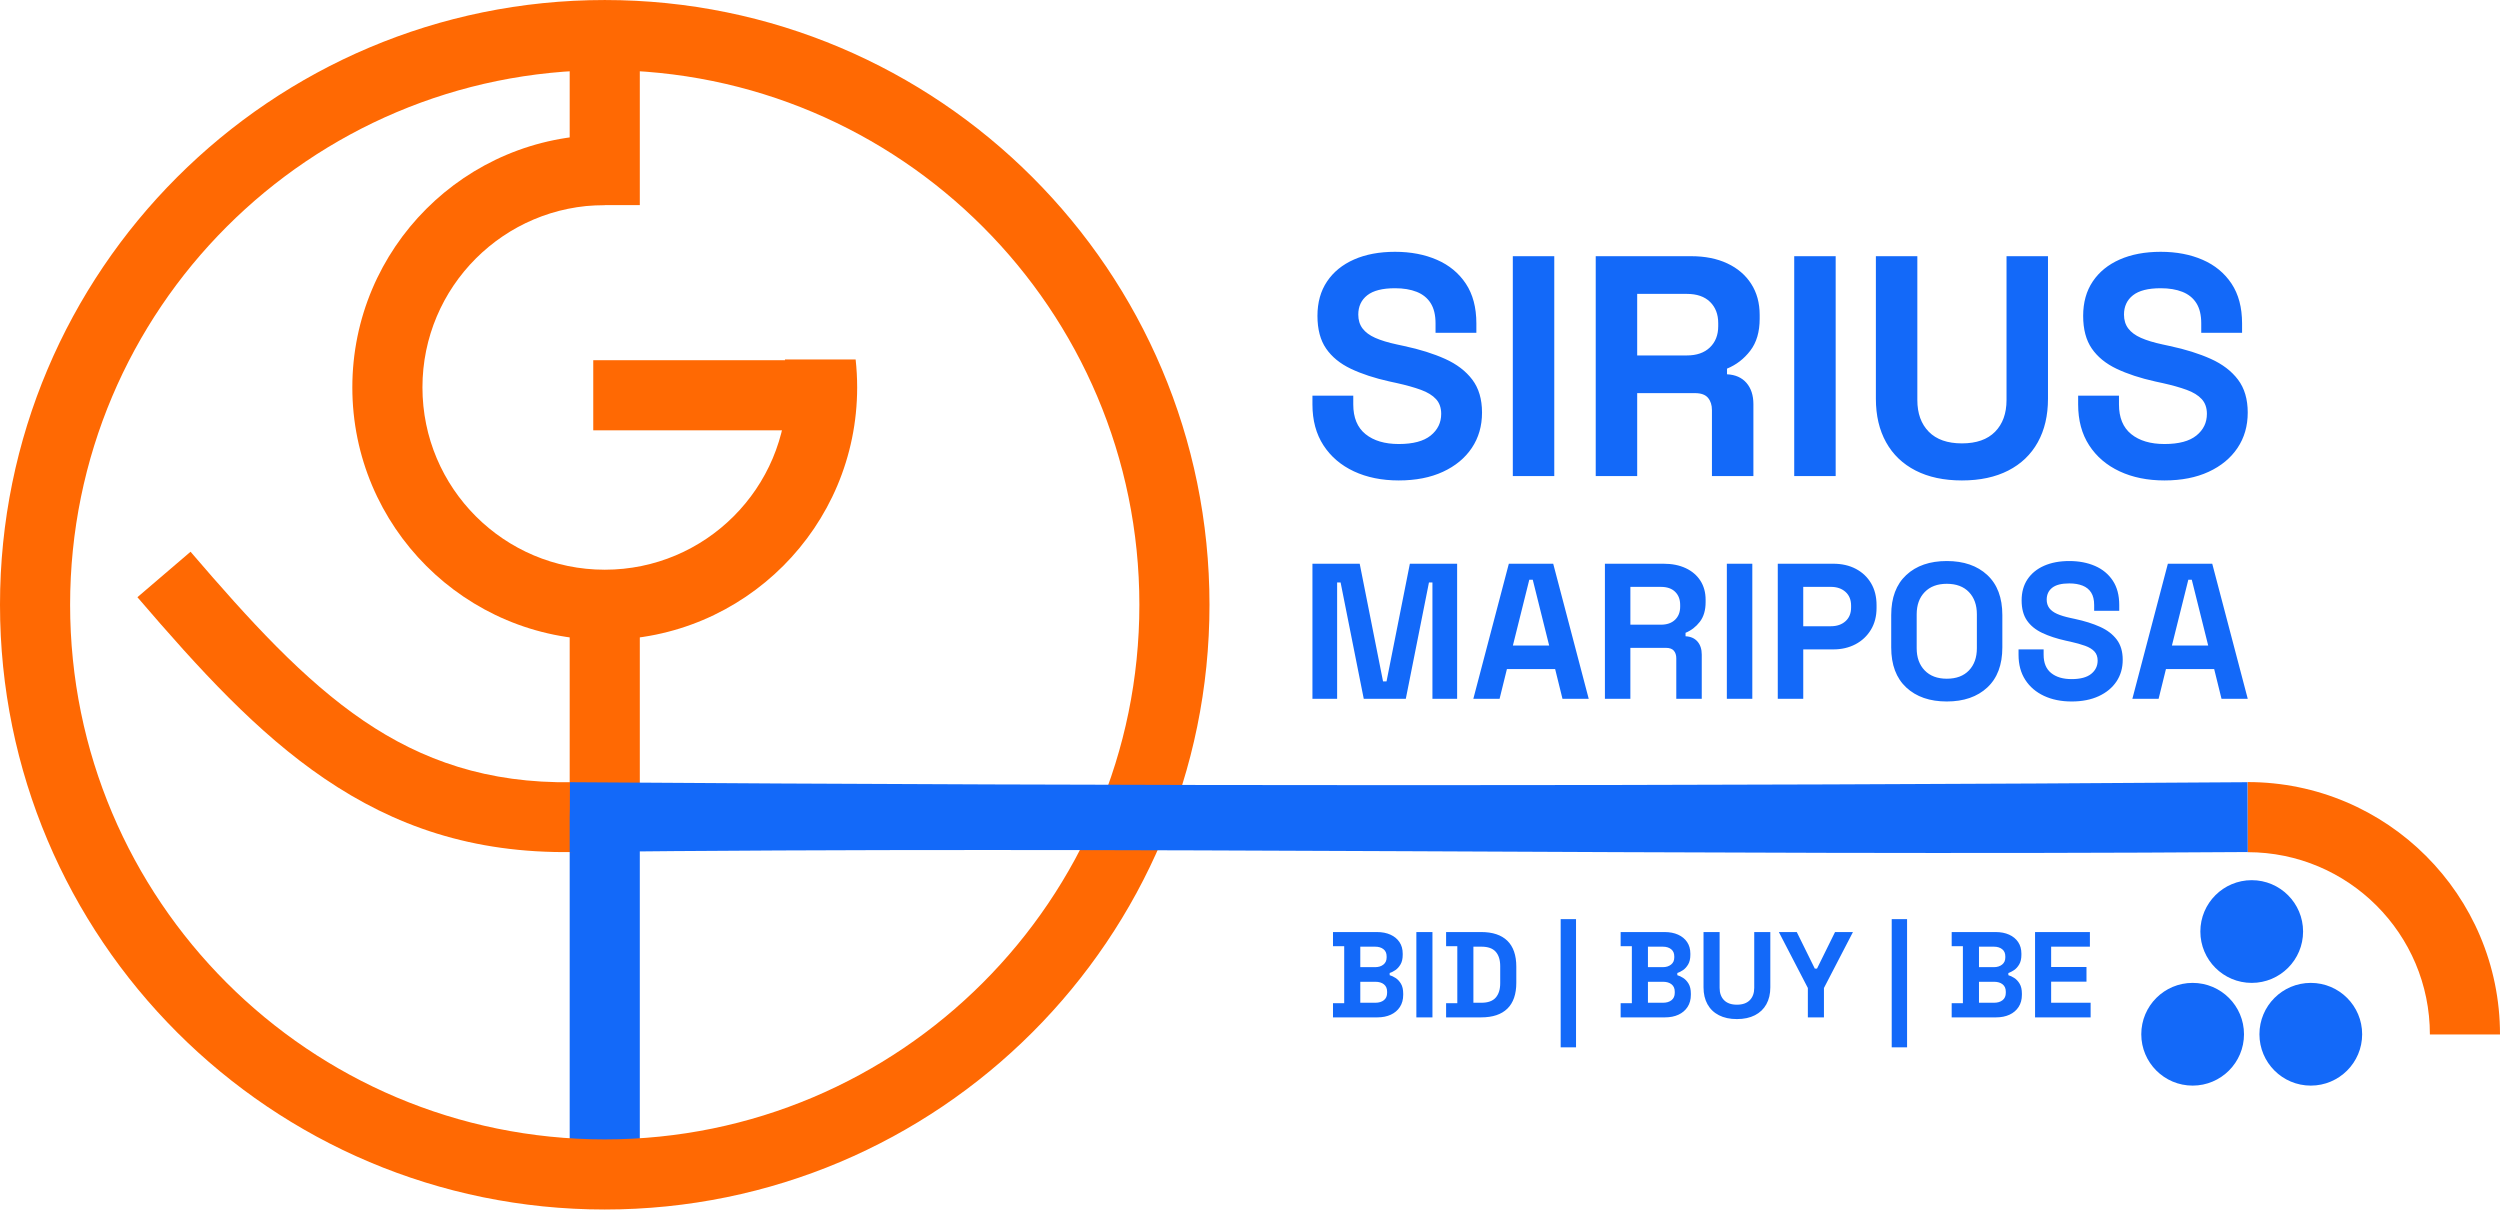
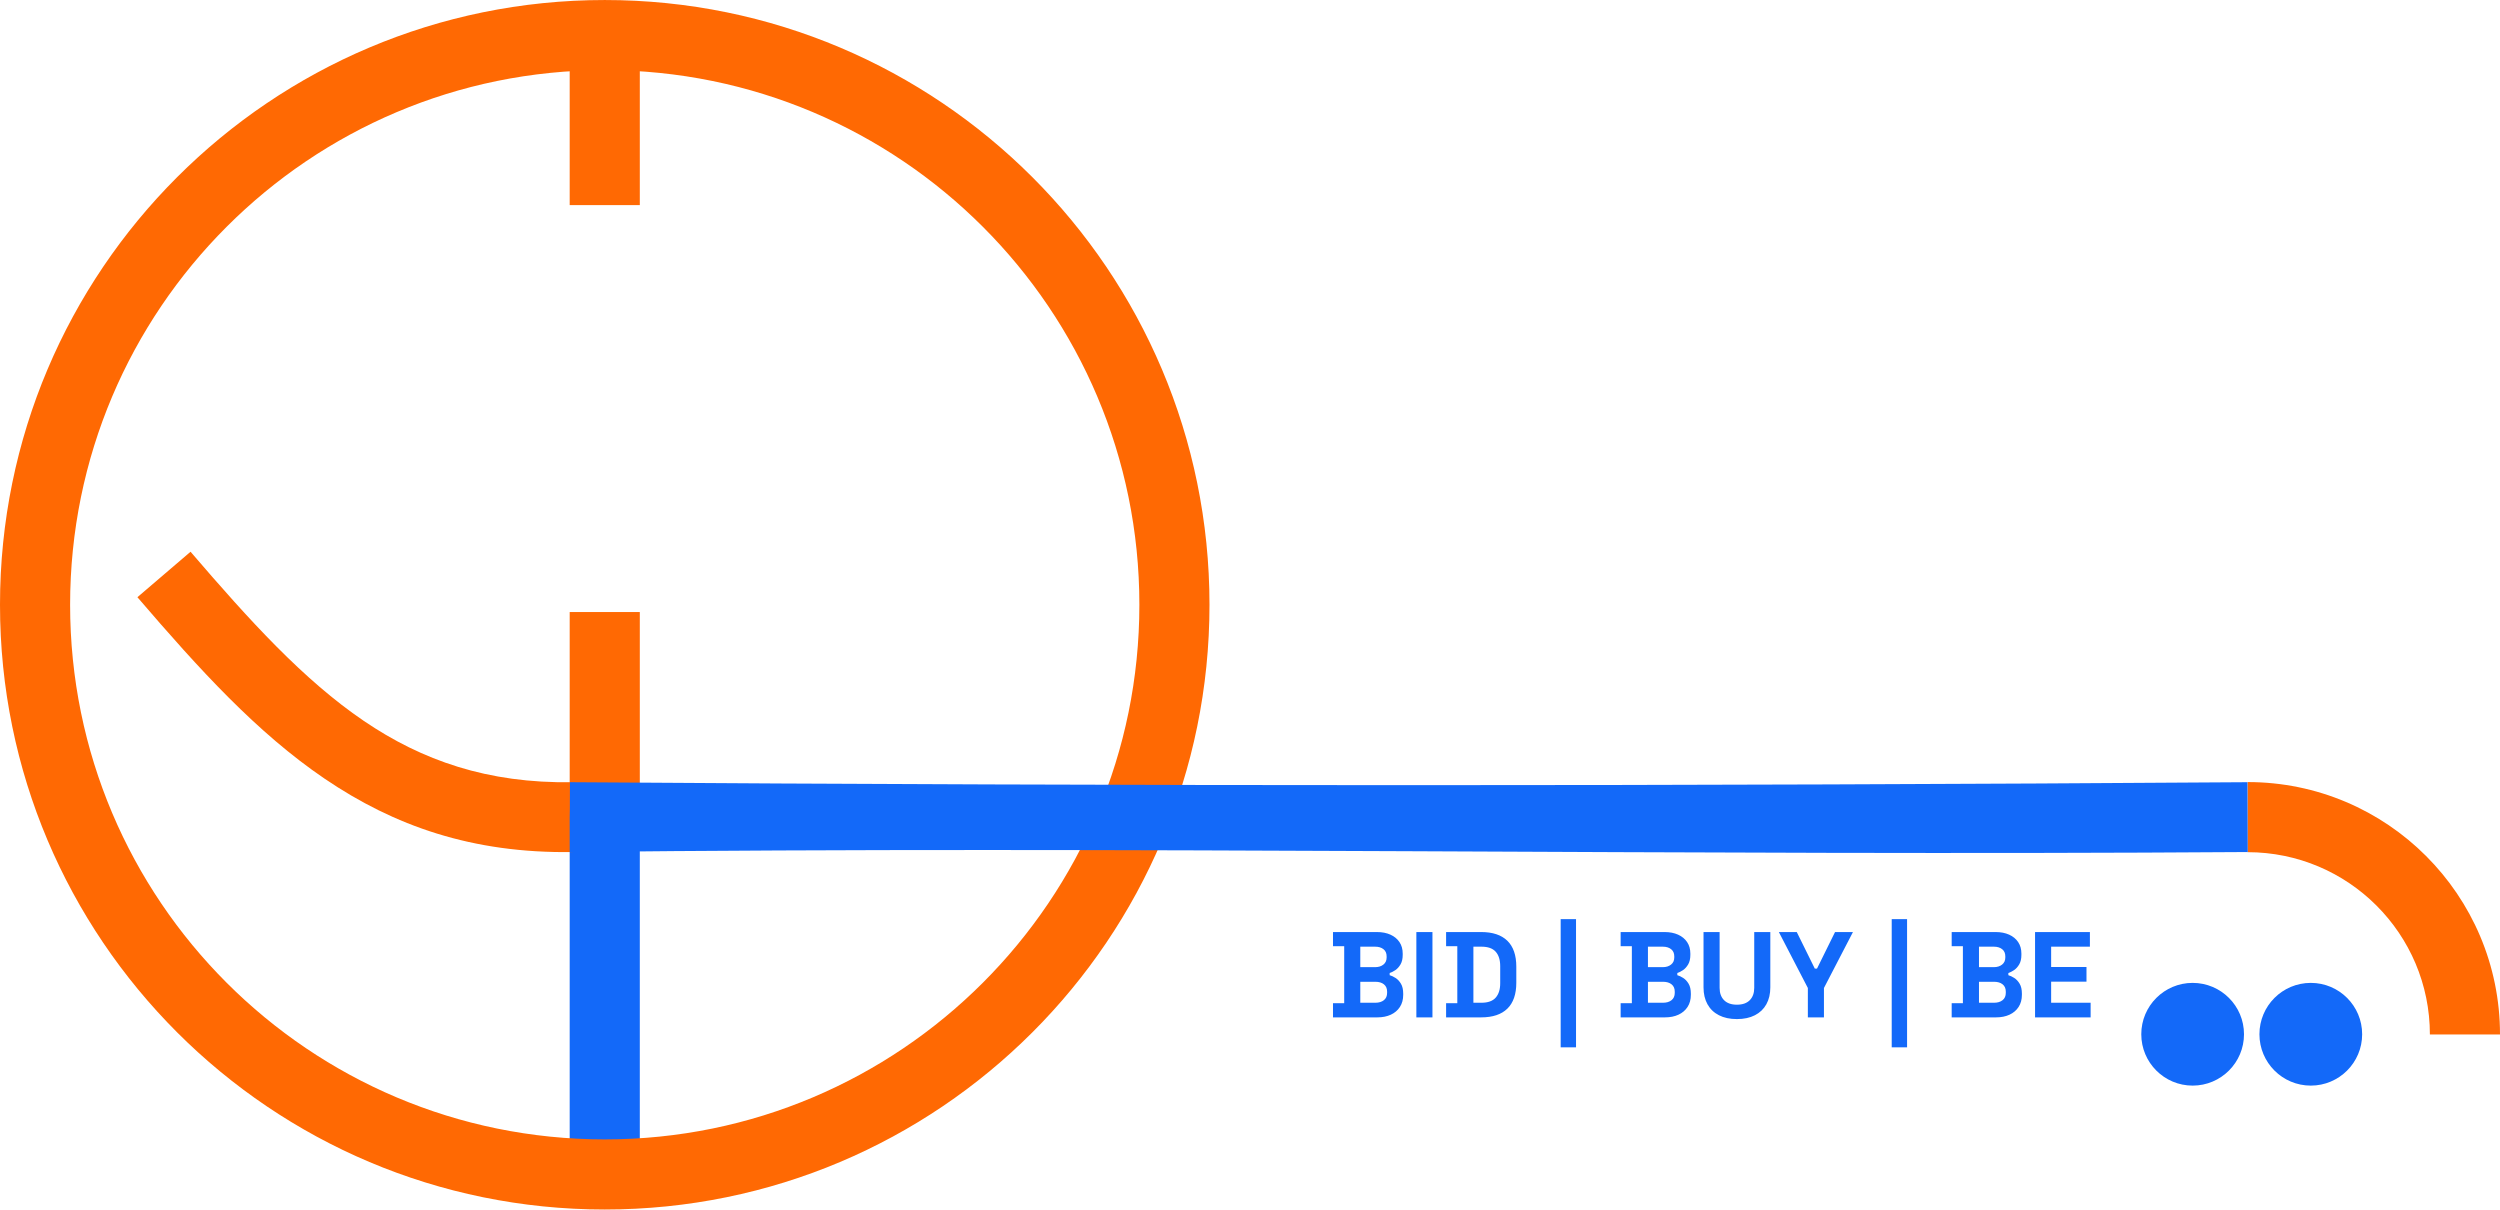
<svg xmlns="http://www.w3.org/2000/svg" xml:space="preserve" width="28.075in" height="13.583in" version="1.1" style="shape-rendering:geometricPrecision; text-rendering:geometricPrecision; image-rendering:optimizeQuality; fill-rule:evenodd; clip-rule:evenodd" viewBox="0 0 6327.6 3061.27">
  <defs>
    <style type="text/css">
   
    .fil2 {fill:#1369F9}
    .fil0 {fill:#1369F9;fill-rule:nonzero}
    .fil1 {fill:#FF6903;fill-rule:nonzero}
   
  </style>
  </defs>
  <g id="Layer_x0020_1">
    <polygon class="fil0" points="1441.9,2972.54 1441.9,2068.69 1619.37,2068.69 1619.37,2972.54 " />
    <path class="fil1" d="M1530.63 0c422.66,0 805.32,171.33 1082.31,448.32 276.99,277 448.32,659.65 448.32,1082.31 0,422.66 -171.33,805.32 -448.32,1082.31 -277,276.99 -659.65,448.32 -1082.31,448.32 -422.66,0 -805.32,-171.33 -1082.31,-448.32 -276.99,-277 -448.32,-659.65 -448.32,-1082.31 0,-422.66 171.33,-805.32 448.32,-1082.31 277,-276.99 659.65,-448.32 1082.31,-448.32zm956.84 573.8c-244.87,-244.87 -583.17,-396.33 -956.84,-396.33 -373.67,0 -711.97,151.46 -956.84,396.33 -244.87,244.87 -396.33,583.17 -396.33,956.84 0,373.67 151.46,711.97 396.33,956.84 244.87,244.87 583.17,396.33 956.84,396.33 373.67,0 711.97,-151.46 956.84,-396.33 244.87,-244.87 396.33,-583.17 396.33,-956.84 0,-373.67 -151.46,-711.97 -396.33,-956.84z" />
    <g id="_1540898941568">
-       <circle class="fil2" cx="5699.19" cy="2357.7" r="129.99" />
      <circle class="fil2" cx="5848.71" cy="2617.68" r="129.99" />
      <circle class="fil2" cx="5549.66" cy="2617.68" r="129.99" />
    </g>
    <path class="fil1" d="M482.28 1396.43c149.02,173.72 286.01,324.58 438.57,428.18 147.29,100.03 313.37,158.56 527.67,155.13l0.61 39.19 0 137.61c-254.07,3.65 -451.69,-66.32 -627.42,-185.65 -170.96,-116.1 -316.69,-276.08 -473.93,-459.38l134.48 -115.08z" />
    <polygon class="fil1" points="1441.9,519.09 1441.9,110.59 1619.37,110.59 1619.37,519.09 " />
-     <polygon class="fil1" points="2080.42,1089.13 1501.55,1089.13 1501.55,911.66 2080.42,911.66 " />
    <path class="fil1" d="M5688.73 1979.39c176.41,0 336.13,71.51 451.74,187.13 115.62,115.62 187.13,275.33 187.13,451.74l-177.46 0c0,-127.42 -51.64,-242.78 -135.14,-326.27 -83.49,-83.49 -198.85,-135.14 -326.27,-135.14l0 -177.46z" />
-     <path class="fil1" d="M2165.62 909.72c2.56,23.24 3.89,46.85 3.89,70.78 0,176.41 -71.51,336.13 -187.13,451.74 -115.62,115.62 -275.33,187.13 -451.74,187.13 -176.41,0 -336.13,-71.51 -451.74,-187.13 -115.62,-115.62 -187.13,-275.33 -187.13,-451.74 0,-176.41 71.51,-336.13 187.13,-451.74 115.62,-115.62 275.33,-187.13 451.74,-187.13l0 177.46c-127.42,0 -242.78,51.64 -326.27,135.14 -83.49,83.49 -135.14,198.85 -135.14,326.27 0,127.42 51.64,242.78 135.14,326.27 83.49,83.49 198.85,135.14 326.27,135.14 127.42,0 242.78,-51.64 326.27,-135.14 83.49,-83.49 135.14,-198.85 135.14,-326.27 0,-24.07 -1.84,-47.7 -5.4,-70.78l178.97 0z" />
    <polygon class="fil1" points="1441.9,1982.26 1441.9,1549.04 1619.37,1549.04 1619.37,1982.26 " />
    <path class="fil0" d="M1441.9 2048.67l0.31 19.45 0.35 -88.39c1415.28,10.02 2830.56,10.02 4245.85,0l0.69 176.77c-1414.42,10.01 -2835.71,-15.58 -4247.19,0.11l-0.01 -107.95z" />
-     <path class="fil0" d="M3540.43 1215.98c-42.93,0 -80.82,-7.68 -113.67,-23.05 -32.86,-15.37 -58.56,-37.36 -77.11,-65.98 -18.55,-28.62 -27.82,-63.06 -27.82,-103.34l0 -22.26 103.34 0 0 22.26c0,33.39 10.33,58.43 31,75.12 20.67,16.69 48.75,25.04 84.26,25.04 36.04,0 62.93,-7.15 80.68,-21.46 17.75,-14.31 26.63,-32.59 26.63,-54.85 0,-15.37 -4.37,-27.82 -13.12,-37.36 -8.74,-9.54 -21.46,-17.36 -38.16,-23.45 -16.69,-6.1 -36.96,-11.79 -60.81,-17.09l-18.28 -3.98c-38.16,-8.48 -70.88,-19.21 -98.17,-32.19 -27.29,-12.98 -48.23,-30.07 -62.8,-51.27 -14.57,-21.2 -21.86,-48.75 -21.86,-82.67 0,-33.92 8.08,-62.93 24.25,-87.04 16.16,-24.11 38.95,-42.66 68.36,-55.64 29.41,-12.98 63.99,-19.47 103.74,-19.47 39.75,0 75.12,6.76 106.12,20.27 31,13.51 55.38,33.65 73.13,60.41 17.75,26.76 26.63,60.28 26.63,100.56l0 23.85 -103.34 0 0 -23.85c0,-21.2 -4.11,-38.29 -12.32,-51.27 -8.21,-12.98 -20.01,-22.52 -35.37,-28.62 -15.37,-6.1 -33.65,-9.14 -54.85,-9.14 -31.8,0 -55.25,5.96 -70.35,17.89 -15.1,11.92 -22.66,28.22 -22.66,48.89 0,13.78 3.58,25.44 10.73,34.98 7.15,9.54 17.89,17.49 32.19,23.85 14.31,6.36 32.59,11.92 54.85,16.69l18.28 3.97c39.75,8.48 74.33,19.34 103.74,32.59 29.41,13.25 52.33,30.74 68.76,52.46 16.43,21.73 24.64,49.55 24.64,83.47 0,33.92 -8.61,63.73 -25.84,89.43 -17.22,25.7 -41.6,45.84 -73.13,60.41 -31.53,14.57 -68.76,21.86 -111.69,21.86zm288.56 -11.13l0 -556.45 104.93 0 0 556.45 -104.93 0zm209.86 0l0 -556.45 241.66 0c34.98,0 65.45,6.09 91.42,18.28 25.97,12.19 46.11,29.41 60.41,51.67 14.31,22.26 21.46,48.49 21.46,78.7l0 9.54c0,33.39 -7.95,60.41 -23.85,81.08 -15.9,20.67 -35.51,35.77 -58.82,45.31l0 14.31c21.2,1.06 37.63,8.35 49.29,21.86 11.66,13.51 17.49,31.4 17.49,53.66l0 182.04 -104.93 0 0 -166.93c0,-12.72 -3.31,-23.05 -9.94,-31 -6.62,-7.95 -17.62,-11.92 -32.99,-11.92l-146.27 0 0 209.86 -104.93 0zm104.93 -305.25l125.6 0c24.91,0 44.38,-6.76 58.43,-20.27 14.04,-13.51 21.07,-31.4 21.07,-53.66l0 -7.95c0,-22.26 -6.89,-40.14 -20.67,-53.66 -13.78,-13.51 -33.39,-20.27 -58.82,-20.27l-125.6 0 0 155.8zm397.46 305.25l0 -556.45 104.93 0 0 556.45 -104.93 0zm424.49 11.13c-45.58,0 -84.66,-8.35 -117.25,-25.04 -32.59,-16.69 -57.5,-40.54 -74.72,-71.54 -17.22,-31 -25.83,-67.7 -25.83,-110.1l0 -360.9 104.93 0 0 364.07c0,33.92 9.67,60.68 29.01,80.29 19.34,19.61 47.3,29.41 83.86,29.41 36.57,0 64.52,-9.8 83.86,-29.41 19.34,-19.61 29.01,-46.37 29.01,-80.29l0 -364.07 104.93 0 0 360.9c0,42.4 -8.61,79.1 -25.83,110.1 -17.22,31 -42.13,54.85 -74.72,71.54 -32.59,16.69 -71.68,25.04 -117.25,25.04zm512.73 0c-42.93,0 -80.82,-7.68 -113.67,-23.05 -32.86,-15.37 -58.56,-37.36 -77.11,-65.98 -18.55,-28.62 -27.82,-63.06 -27.82,-103.34l0 -22.26 103.34 0 0 22.26c0,33.39 10.33,58.43 31,75.12 20.67,16.69 48.75,25.04 84.26,25.04 36.04,0 62.93,-7.15 80.68,-21.46 17.75,-14.31 26.63,-32.59 26.63,-54.85 0,-15.37 -4.37,-27.82 -13.12,-37.36 -8.74,-9.54 -21.46,-17.36 -38.16,-23.45 -16.69,-6.1 -36.96,-11.79 -60.81,-17.09l-18.28 -3.98c-38.16,-8.48 -70.88,-19.21 -98.17,-32.19 -27.29,-12.98 -48.23,-30.07 -62.8,-51.27 -14.57,-21.2 -21.86,-48.75 -21.86,-82.67 0,-33.92 8.08,-62.93 24.25,-87.04 16.16,-24.11 38.95,-42.66 68.36,-55.64 29.41,-12.98 63.99,-19.47 103.74,-19.47 39.75,0 75.12,6.76 106.12,20.27 31,13.51 55.38,33.65 73.13,60.41 17.75,26.76 26.63,60.28 26.63,100.56l0 23.85 -103.34 0 0 -23.85c0,-21.2 -4.11,-38.29 -12.32,-51.27 -8.21,-12.98 -20.01,-22.52 -35.37,-28.62 -15.37,-6.1 -33.65,-9.14 -54.85,-9.14 -31.8,0 -55.25,5.96 -70.35,17.89 -15.1,11.92 -22.66,28.22 -22.66,48.89 0,13.78 3.58,25.44 10.73,34.98 7.15,9.54 17.89,17.49 32.19,23.85 14.31,6.36 32.59,11.92 54.85,16.69l18.28 3.97c39.75,8.48 74.33,19.34 103.74,32.59 29.41,13.25 52.33,30.74 68.76,52.46 16.43,21.73 24.64,49.55 24.64,83.47 0,33.92 -8.61,63.73 -25.84,89.43 -17.22,25.7 -41.6,45.84 -73.13,60.41 -31.53,14.57 -68.76,21.86 -111.69,21.86z" />
-     <path class="fil0" d="M3321.83 1768.59l0 -341.81 119.63 0 59.08 297.86 8.79 0 59.08 -297.86 119.63 0 0 341.81 -62.5 0 0 -294.44 -8.79 0 -58.6 294.44 -106.45 0 -58.6 -294.44 -8.79 0 0 294.44 -62.5 0zm407.24 0l89.85 -341.81 112.31 0 89.85 341.81 -66.41 0 -18.55 -75.2 -122.07 0 -18.56 75.2 -66.41 0zm100.1 -134.77l91.8 0 -41.51 -166.51 -8.79 0 -41.51 166.51zm232.92 134.77l0 -341.81 148.44 0c21.48,0 40.2,3.74 56.15,11.23 15.95,7.49 28.32,18.07 37.11,31.74 8.79,13.67 13.18,29.79 13.18,48.34l0 5.86c0,20.51 -4.88,37.11 -14.65,49.81 -9.77,12.7 -21.81,21.97 -36.13,27.83l0 8.79c13.02,0.65 23.11,5.13 30.27,13.43 7.16,8.3 10.74,19.29 10.74,32.96l0 111.82 -64.46 0 0 -102.54c0,-7.81 -2.03,-14.16 -6.1,-19.04 -4.07,-4.88 -10.82,-7.32 -20.26,-7.32l-89.85 0 0 128.91 -64.46 0zm64.46 -187.51l77.15 0c15.3,0 27.26,-4.15 35.89,-12.45 8.63,-8.3 12.94,-19.29 12.94,-32.96l0 -4.88c0,-13.67 -4.23,-24.66 -12.7,-32.96 -8.46,-8.3 -20.51,-12.45 -36.13,-12.45l-77.15 0 0 95.71zm244.15 187.51l0 -341.81 64.46 0 0 341.81 -64.46 0zm128.91 0l0 -341.81 140.63 0c21.48,0 40.45,4.31 56.89,12.94 16.44,8.63 29.3,20.75 38.58,36.38 9.28,15.63 13.92,34.18 13.92,55.67l0 6.84c0,21.16 -4.8,39.63 -14.4,55.42 -9.6,15.79 -22.62,28 -39.06,36.62 -16.44,8.63 -35.08,12.94 -55.91,12.94l-76.17 0 0 125 -64.46 0zm64.46 -183.6l69.83 0c15.3,0 27.67,-4.23 37.11,-12.7 9.44,-8.46 14.16,-20.02 14.16,-34.67l0 -4.88c0,-14.65 -4.72,-26.21 -14.16,-34.67 -9.44,-8.46 -21.81,-12.7 -37.11,-12.7l-69.83 0 0 99.61zm363.29 190.44c-42.97,0 -77.15,-11.8 -102.54,-35.4 -25.39,-23.6 -38.09,-57.38 -38.09,-101.32l0 -82.03c0,-43.95 12.7,-77.72 38.09,-101.32 25.39,-23.6 59.57,-35.4 102.54,-35.4 42.97,0 77.15,11.8 102.54,35.4 25.39,23.6 38.09,57.38 38.09,101.32l0 82.03c0,43.95 -12.7,77.72 -38.09,101.32 -25.39,23.6 -59.57,35.4 -102.54,35.4zm0 -57.62c24.09,0 42.81,-7 56.15,-21 13.35,-14 20.02,-32.72 20.02,-56.15l0 -85.94c0,-23.44 -6.67,-42.16 -20.02,-56.15 -13.35,-14 -32.07,-21 -56.15,-21 -23.76,0 -42.4,7 -55.91,21 -13.51,14 -20.26,32.72 -20.26,56.15l0 85.94c0,23.44 6.75,42.16 20.26,56.15 13.51,14 32.15,21 55.91,21zm315.93 57.62c-26.37,0 -49.64,-4.72 -69.83,-14.16 -20.18,-9.44 -35.97,-22.95 -47.37,-40.53 -11.39,-17.58 -17.09,-38.74 -17.09,-63.48l0 -13.67 63.48 0 0 13.67c0,20.51 6.35,35.89 19.04,46.14 12.7,10.25 29.95,15.38 51.76,15.38 22.14,0 38.66,-4.39 49.56,-13.18 10.91,-8.79 16.36,-20.02 16.36,-33.69 0,-9.44 -2.69,-17.09 -8.06,-22.95 -5.37,-5.86 -13.18,-10.66 -23.44,-14.4 -10.25,-3.74 -22.71,-7.24 -37.36,-10.5l-11.23 -2.44c-23.44,-5.21 -43.54,-11.8 -60.3,-19.78 -16.77,-7.98 -29.62,-18.47 -38.58,-31.5 -8.95,-13.02 -13.43,-29.95 -13.43,-50.78 0,-20.83 4.96,-38.66 14.89,-53.47 9.93,-14.81 23.93,-26.21 41.99,-34.18 18.07,-7.98 39.31,-11.96 63.72,-11.96 24.41,0 46.14,4.15 65.19,12.45 19.04,8.3 34.02,20.67 44.92,37.11 10.91,16.44 16.36,37.03 16.36,61.77l0 14.65 -63.48 0 0 -14.65c0,-13.02 -2.52,-23.52 -7.57,-31.5 -5.05,-7.98 -12.29,-13.84 -21.73,-17.58 -9.44,-3.74 -20.67,-5.61 -33.69,-5.61 -19.53,0 -33.94,3.66 -43.21,10.99 -9.28,7.32 -13.92,17.33 -13.92,30.03 0,8.46 2.2,15.63 6.59,21.49 4.39,5.86 10.99,10.74 19.78,14.65 8.79,3.91 20.02,7.32 33.69,10.25l11.23 2.44c24.42,5.21 45.66,11.88 63.72,20.02 18.07,8.14 32.15,18.88 42.24,32.23 10.09,13.35 15.14,30.44 15.14,51.27 0,20.83 -5.29,39.15 -15.87,54.93 -10.58,15.79 -25.55,28.16 -44.92,37.11 -19.37,8.95 -42.24,13.43 -68.61,13.43zm153.81 -6.84l89.85 -341.81 112.31 0 89.85 341.81 -66.41 0 -18.55 -75.2 -122.07 0 -18.56 75.2 -66.41 0zm100.1 -134.77l91.8 0 -41.51 -166.51 -8.79 0 -41.51 166.51z" />
    <path class="fil0" d="M3373.86 2574.96l0 -35.79 28.38 0 0 -144.38 -28.38 0 0 -35.79 111.06 0c13.16,0 24.63,2.21 34.4,6.63 9.77,4.42 17.38,10.69 22.83,18.82 5.45,8.12 8.17,17.84 8.17,29.15l0 3.08c0,9.87 -1.85,17.94 -5.55,24.22 -3.7,6.27 -8.07,11.11 -13.11,14.5 -5.04,3.39 -9.82,5.81 -14.35,7.25l0 5.55c4.53,1.23 9.46,3.55 14.81,6.94 5.35,3.39 9.92,8.28 13.73,14.65 3.8,6.38 5.71,14.7 5.71,24.99l0 3.09c0,11.93 -2.78,22.16 -8.33,30.7 -5.55,8.54 -13.21,15.06 -22.98,19.59 -9.77,4.52 -21.13,6.79 -34.09,6.79l-112.29 0zm69.1 -37.02l38.25 0c8.84,0 15.99,-2.16 21.44,-6.48 5.45,-4.32 8.17,-10.49 8.17,-18.51l0 -3.09c0,-8.02 -2.67,-14.19 -8.02,-18.51 -5.35,-4.32 -12.55,-6.48 -21.59,-6.48l-38.25 0 0 53.06zm0 -90.08l37.64 0c8.43,0 15.37,-2.16 20.82,-6.48 5.45,-4.32 8.18,-10.28 8.18,-17.89l0 -3.09c0,-7.81 -2.67,-13.83 -8.02,-18.05 -5.35,-4.22 -12.34,-6.32 -20.98,-6.32l-37.64 0 0 51.83zm141.91 127.1l0 -215.95 40.72 0 0 215.95 -40.72 0zm75.27 0l0 -35.79 28.38 0 0 -144.38 -28.38 0 0 -35.79 88.85 0c29,0 51.06,7.35 66.17,22.06 15.12,14.71 22.67,36.56 22.67,65.56l0 40.72c0,29 -7.56,50.85 -22.67,65.56 -15.12,14.71 -37.17,22.06 -66.17,22.06l-88.85 0zm69.1 -37.02l20.36 0c16.45,0 28.48,-4.32 36.09,-12.96 7.61,-8.64 11.41,-20.77 11.41,-36.4l0 -43.19c0,-15.84 -3.8,-28.02 -11.41,-36.56 -7.61,-8.54 -19.64,-12.8 -36.09,-12.8l-20.36 0 0 141.91zm220.89 112.91l0 -324.54 38.87 0 0 324.54 -38.87 0zm151.78 -75.89l0 -35.79 28.38 0 0 -144.38 -28.38 0 0 -35.79 111.06 0c13.16,0 24.63,2.21 34.4,6.63 9.77,4.42 17.38,10.69 22.83,18.82 5.45,8.12 8.17,17.84 8.17,29.15l0 3.08c0,9.87 -1.85,17.94 -5.55,24.22 -3.7,6.27 -8.07,11.11 -13.11,14.5 -5.04,3.39 -9.82,5.81 -14.35,7.25l0 5.55c4.53,1.23 9.46,3.55 14.81,6.94 5.35,3.39 9.92,8.28 13.73,14.65 3.8,6.38 5.71,14.7 5.71,24.99l0 3.09c0,11.93 -2.78,22.16 -8.33,30.7 -5.55,8.54 -13.21,15.06 -22.98,19.59 -9.77,4.52 -21.13,6.79 -34.09,6.79l-112.29 0zm69.1 -37.02l38.25 0c8.84,0 15.99,-2.16 21.44,-6.48 5.45,-4.32 8.17,-10.49 8.17,-18.51l0 -3.09c0,-8.02 -2.67,-14.19 -8.02,-18.51 -5.35,-4.32 -12.55,-6.48 -21.59,-6.48l-38.25 0 0 53.06zm0 -90.08l37.64 0c8.43,0 15.37,-2.16 20.82,-6.48 5.45,-4.32 8.18,-10.28 8.18,-17.89l0 -3.09c0,-7.81 -2.67,-13.83 -8.02,-18.05 -5.35,-4.22 -12.34,-6.32 -20.98,-6.32l-37.64 0 0 51.83zm225.2 131.42c-17.69,0 -32.85,-3.24 -45.5,-9.72 -12.65,-6.48 -22.31,-15.73 -29,-27.77 -6.68,-12.03 -10.03,-26.27 -10.03,-42.73l0 -140.06 40.72 0 0 141.29c0,13.16 3.75,23.55 11.26,31.16 7.51,7.61 18.36,11.41 32.55,11.41 14.19,0 25.04,-3.8 32.55,-11.41 7.51,-7.61 11.26,-18 11.26,-31.16l0 -141.29 40.72 0 0 140.06c0,16.45 -3.34,30.7 -10.03,42.73 -6.68,12.03 -16.35,21.29 -29,27.77 -12.65,6.48 -27.82,9.72 -45.5,9.72zm179.55 -4.32l0 -74.35 -73.42 -141.6 45.35 0 45.66 92.55 5.55 0 45.66 -92.55 45.35 0 -73.42 141.6 0 74.35 -40.72 0zm212.25 75.89l0 -324.54 38.87 0 0 324.54 -38.87 0zm151.78 -75.89l0 -35.79 28.38 0 0 -144.38 -28.38 0 0 -35.79 111.06 0c13.16,0 24.63,2.21 34.4,6.63 9.77,4.42 17.38,10.69 22.83,18.82 5.45,8.12 8.17,17.84 8.17,29.15l0 3.08c0,9.87 -1.85,17.94 -5.55,24.22 -3.7,6.27 -8.07,11.11 -13.11,14.5 -5.04,3.39 -9.82,5.81 -14.35,7.25l0 5.55c4.53,1.23 9.46,3.55 14.81,6.94 5.35,3.39 9.92,8.28 13.73,14.65 3.8,6.38 5.71,14.7 5.71,24.99l0 3.09c0,11.93 -2.78,22.16 -8.33,30.7 -5.55,8.54 -13.21,15.06 -22.98,19.59 -9.77,4.52 -21.13,6.79 -34.09,6.79l-112.29 0zm69.1 -37.02l38.25 0c8.84,0 15.99,-2.16 21.44,-6.48 5.45,-4.32 8.17,-10.49 8.17,-18.51l0 -3.09c0,-8.02 -2.67,-14.19 -8.02,-18.51 -5.35,-4.32 -12.55,-6.48 -21.59,-6.48l-38.25 0 0 53.06zm0 -90.08l37.64 0c8.43,0 15.37,-2.16 20.82,-6.48 5.45,-4.32 8.18,-10.28 8.18,-17.89l0 -3.09c0,-7.81 -2.67,-13.83 -8.02,-18.05 -5.35,-4.22 -12.34,-6.32 -20.98,-6.32l-37.64 0 0 51.83zm141.91 127.1l0 -215.95 138.82 0 0 37.02 -98.1 0 0 51.52 89.46 0 0 37.02 -89.46 0 0 53.37 99.95 0 0 37.02 -140.68 0z" />
  </g>
</svg>